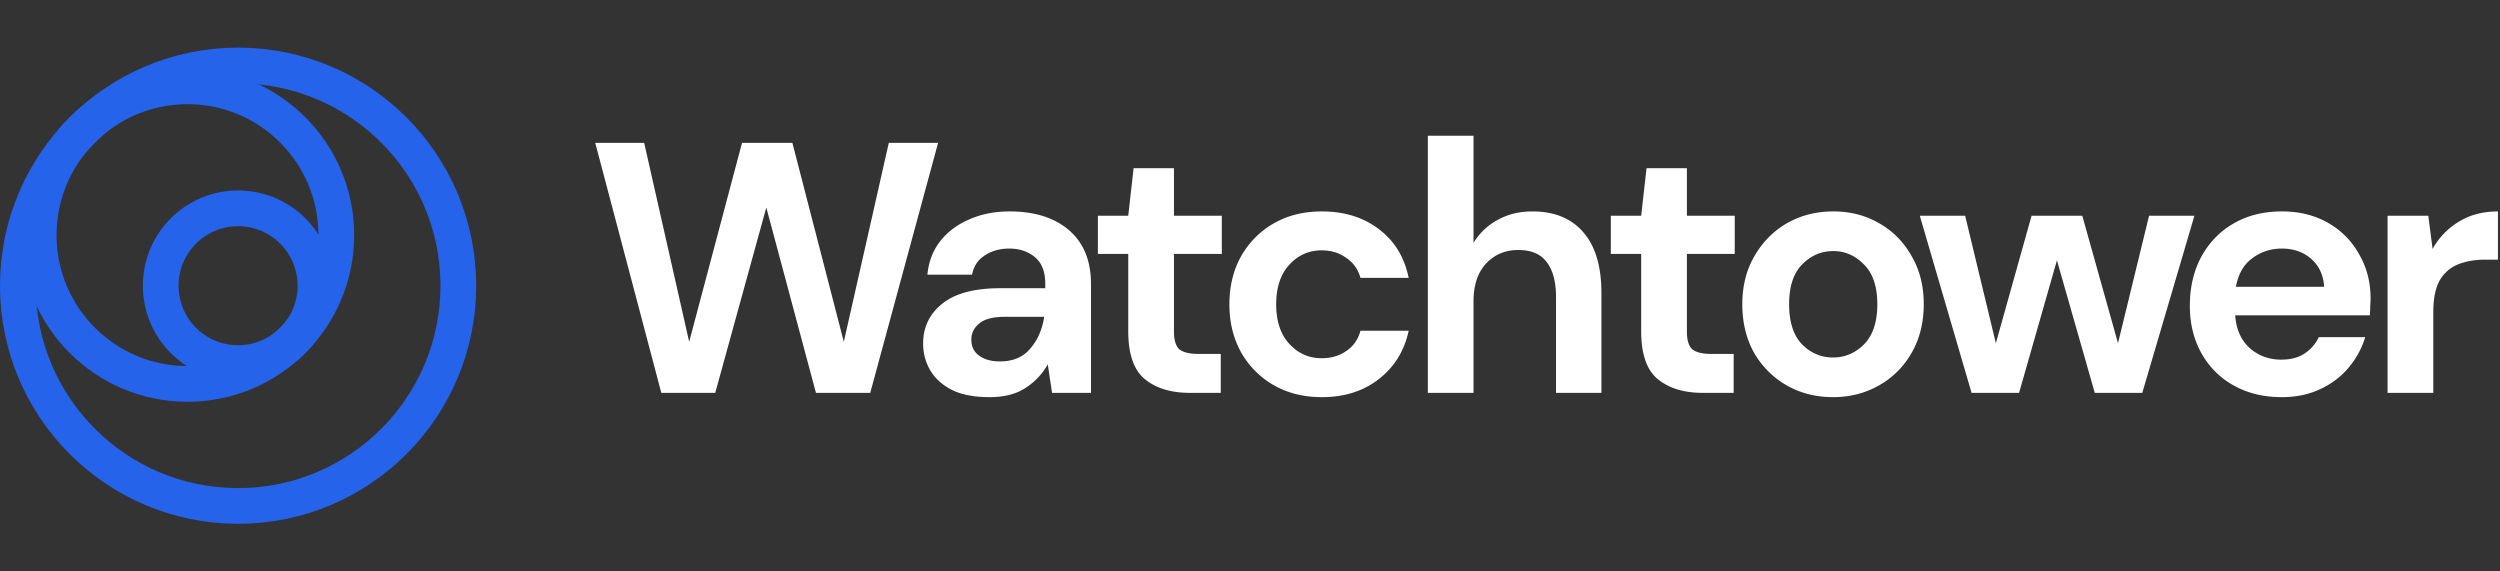
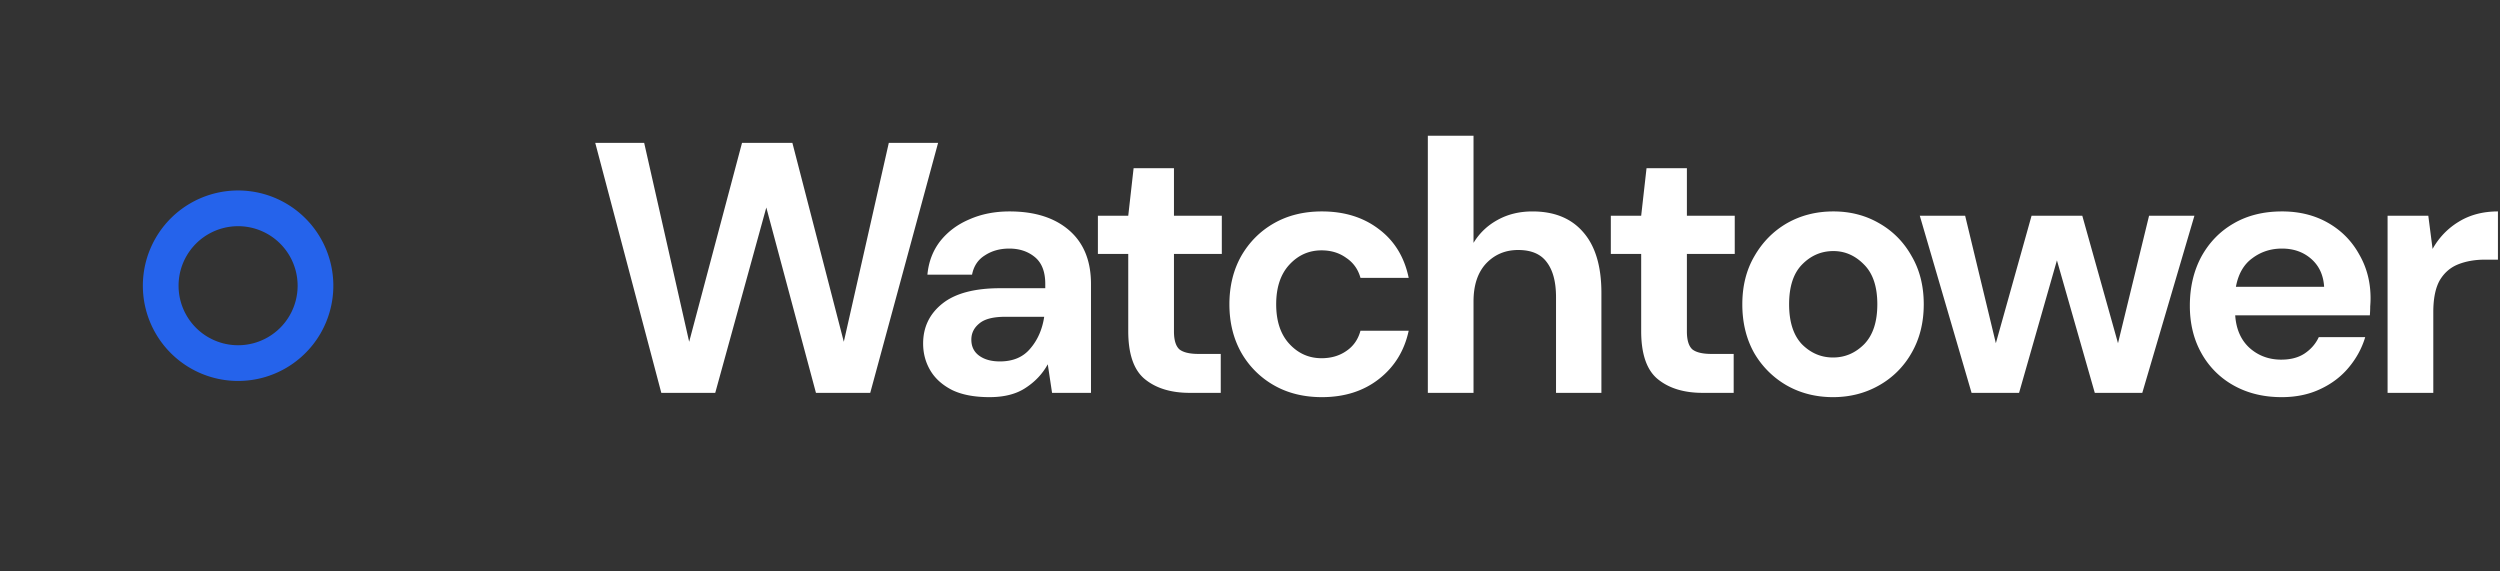
<svg xmlns="http://www.w3.org/2000/svg" width="210" height="48" viewBox="0 0 210 48" fill="none">
  <rect x="0" y="0" width="210" height="48" fill="#333333" stroke="none" />
-   <path d="M20 42.5c10.217 0 18.5-8.283 18.5-18.5S30.217 5.5 20 5.5 1.5 13.783 1.5 24 9.783 42.5 20 42.5z" stroke="url(#paint0_linear_353_653)" stroke-width="3" />
-   <path d="M15.75 32.25c6.904 0 12.5-5.596 12.5-12.5s-5.596-12.5-12.5-12.5-12.5 5.596-12.5 12.5 5.596 12.5 12.5 12.5z" stroke="url(#paint1_linear_353_653)" stroke-width="3" />
  <path d="M20 30.5a6.5 6.5 0 100-13 6.5 6.5 0 000 13z" stroke="url(#paint2_linear_353_653)" stroke-width="3" />
  <path d="M55.55 33L50 12h4.11l3.78 16.71L62.33 12h4.23l4.32 16.71L74.66 12h4.14l-5.7 21h-4.56l-4.17-15.57L60.08 33h-4.53zm27.573.36c-1.28 0-2.33-.2-3.15-.6-.82-.42-1.43-.97-1.83-1.65-.4-.68-.6-1.43-.6-2.25 0-1.38.54-2.5 1.62-3.36 1.08-.86 2.7-1.29 4.86-1.29h3.78v-.36c0-1.02-.29-1.77-.87-2.25-.58-.48-1.3-.72-2.16-.72-.78 0-1.46.19-2.04.57-.58.36-.94.9-1.08 1.62h-3.75c.1-1.08.46-2.02 1.08-2.82.64-.8 1.46-1.41 2.46-1.83 1-.44 2.12-.66 3.36-.66 2.12 0 3.79.53 5.01 1.59 1.22 1.06 1.83 2.56 1.83 4.5V33h-3.27l-.36-2.4c-.44.8-1.06 1.46-1.86 1.98-.78.52-1.79.78-3.03.78zm.87-3c1.1 0 1.95-.36 2.55-1.08.62-.72 1.01-1.61 1.17-2.67h-3.27c-1.02 0-1.75.19-2.19.57-.44.36-.66.81-.66 1.35 0 .58.22 1.03.66 1.35.44.32 1.02.48 1.74.48zM99.933 33c-1.56 0-2.81-.38-3.75-1.14-.94-.76-1.41-2.11-1.41-4.05v-6.48h-2.55v-3.21h2.55l.45-3.99h3.39v3.99h4.02v3.21h-4.02v6.51c0 .72.15 1.22.45 1.5.32.26.86.39 1.62.39h1.86V33h-2.61zm11.107.36c-1.52 0-2.86-.33-4.02-.99a7.314 7.314 0 01-2.76-2.76c-.66-1.18-.99-2.53-.99-4.05s.33-2.87.99-4.05c.68-1.18 1.6-2.1 2.76-2.76 1.16-.66 2.5-.99 4.02-.99 1.9 0 3.5.5 4.8 1.5 1.3.98 2.13 2.34 2.49 4.08h-4.05c-.2-.72-.6-1.28-1.2-1.68-.58-.42-1.27-.63-2.07-.63-1.06 0-1.96.4-2.7 1.2-.74.8-1.11 1.91-1.11 3.33 0 1.42.37 2.53 1.11 3.33.74.8 1.64 1.2 2.7 1.2.8 0 1.49-.2 2.07-.6.6-.4 1-.97 1.2-1.71h4.05c-.36 1.68-1.19 3.03-2.49 4.05-1.3 1.02-2.9 1.53-4.8 1.53zm8.898-.36V11.4h3.838v9c.5-.82 1.17-1.46 2.01-1.92.86-.48 1.841-.72 2.941-.72 1.84 0 3.261.58 4.261 1.74 1.019 1.16 1.53 2.86 1.53 5.1V33h-3.812v-8.04c0-1.28-.26-2.26-.78-2.94-.5-.68-1.3-1.02-2.4-1.02-1.08 0-1.98.38-2.7 1.14-.7.76-1.05 1.82-1.05 3.18V33h-3.838zm23.081 0c-1.56 0-2.81-.38-3.75-1.14-.94-.76-1.41-2.11-1.41-4.05v-6.48h-2.55v-3.21h2.55l.45-3.99h3.39v3.99h4.02v3.21h-4.02v6.51c0 .72.15 1.22.45 1.5.32.26.86.39 1.62.39h1.86V33h-2.61zm10.956.36c-1.44 0-2.74-.33-3.9-.99a7.447 7.447 0 01-2.73-2.73c-.66-1.18-.99-2.54-.99-4.08s.34-2.89 1.02-4.05c.68-1.18 1.59-2.1 2.73-2.76 1.16-.66 2.46-.99 3.9-.99 1.42 0 2.7.33 3.84.99 1.16.66 2.07 1.58 2.73 2.76.68 1.16 1.02 2.51 1.02 4.05s-.34 2.9-1.02 4.08a7.16 7.16 0 01-2.73 2.73c-1.16.66-2.45.99-3.87.99zm0-3.33c1 0 1.87-.37 2.61-1.11.74-.76 1.11-1.88 1.11-3.36s-.37-2.59-1.11-3.33c-.74-.76-1.6-1.14-2.58-1.14-1.02 0-1.9.38-2.64 1.14-.72.74-1.08 1.85-1.08 3.33s.36 2.6 1.08 3.36c.74.74 1.61 1.11 2.61 1.11zM165.612 33l-4.35-14.88h3.81l2.58 10.71 3-10.71h4.26l3 10.71 2.61-10.71h3.81L179.952 33h-3.99l-3.18-11.13-3.18 11.13h-3.99zm26.045.36c-1.5 0-2.83-.32-3.99-.96a6.948 6.948 0 01-2.73-2.7c-.66-1.16-.99-2.5-.99-4.02 0-1.54.32-2.91.96-4.11.66-1.2 1.56-2.13 2.7-2.79 1.16-.68 2.52-1.02 4.08-1.02 1.46 0 2.75.32 3.87.96 1.12.64 1.99 1.52 2.61 2.64.64 1.1.96 2.33.96 3.69 0 .22-.01.45-.03.69 0 .24-.01.49-.03.75h-11.31c.08 1.16.48 2.07 1.2 2.73.74.66 1.63.99 2.67.99.78 0 1.43-.17 1.95-.51.54-.36.94-.82 1.2-1.38h3.9c-.28.94-.75 1.8-1.41 2.58-.64.76-1.44 1.36-2.4 1.8-.94.44-2.01.66-3.21.66zm.03-12.48c-.94 0-1.77.27-2.49.81-.72.52-1.18 1.32-1.38 2.4h7.41c-.06-.98-.42-1.76-1.08-2.34-.66-.58-1.48-.87-2.46-.87zm8.87 12.12V18.12h3.42l.36 2.79c.54-.96 1.27-1.72 2.19-2.28.94-.58 2.04-.87 3.3-.87v4.05h-1.08c-.84 0-1.59.13-2.25.39-.66.26-1.18.71-1.56 1.35-.36.64-.54 1.53-.54 2.67V33h-3.84z" fill="#fff" />
  <defs>
    <linearGradient id="paint0_linear_353_653" x1="0" y1="4" x2="40" y2="44" gradientUnits="userSpaceOnUse">
      <stop offset="1" stop-color="#2563EB" />
    </linearGradient>
    <linearGradient id="paint1_linear_353_653" x1="1.75" y1="5.75" x2="29.75" y2="33.75" gradientUnits="userSpaceOnUse">
      <stop offset="1" stop-color="#2563EB" />
    </linearGradient>
    <linearGradient id="paint2_linear_353_653" x1="12" y1="16" x2="28" y2="32" gradientUnits="userSpaceOnUse">
      <stop offset="1" stop-color="#2563EB" />
    </linearGradient>
  </defs>
</svg>